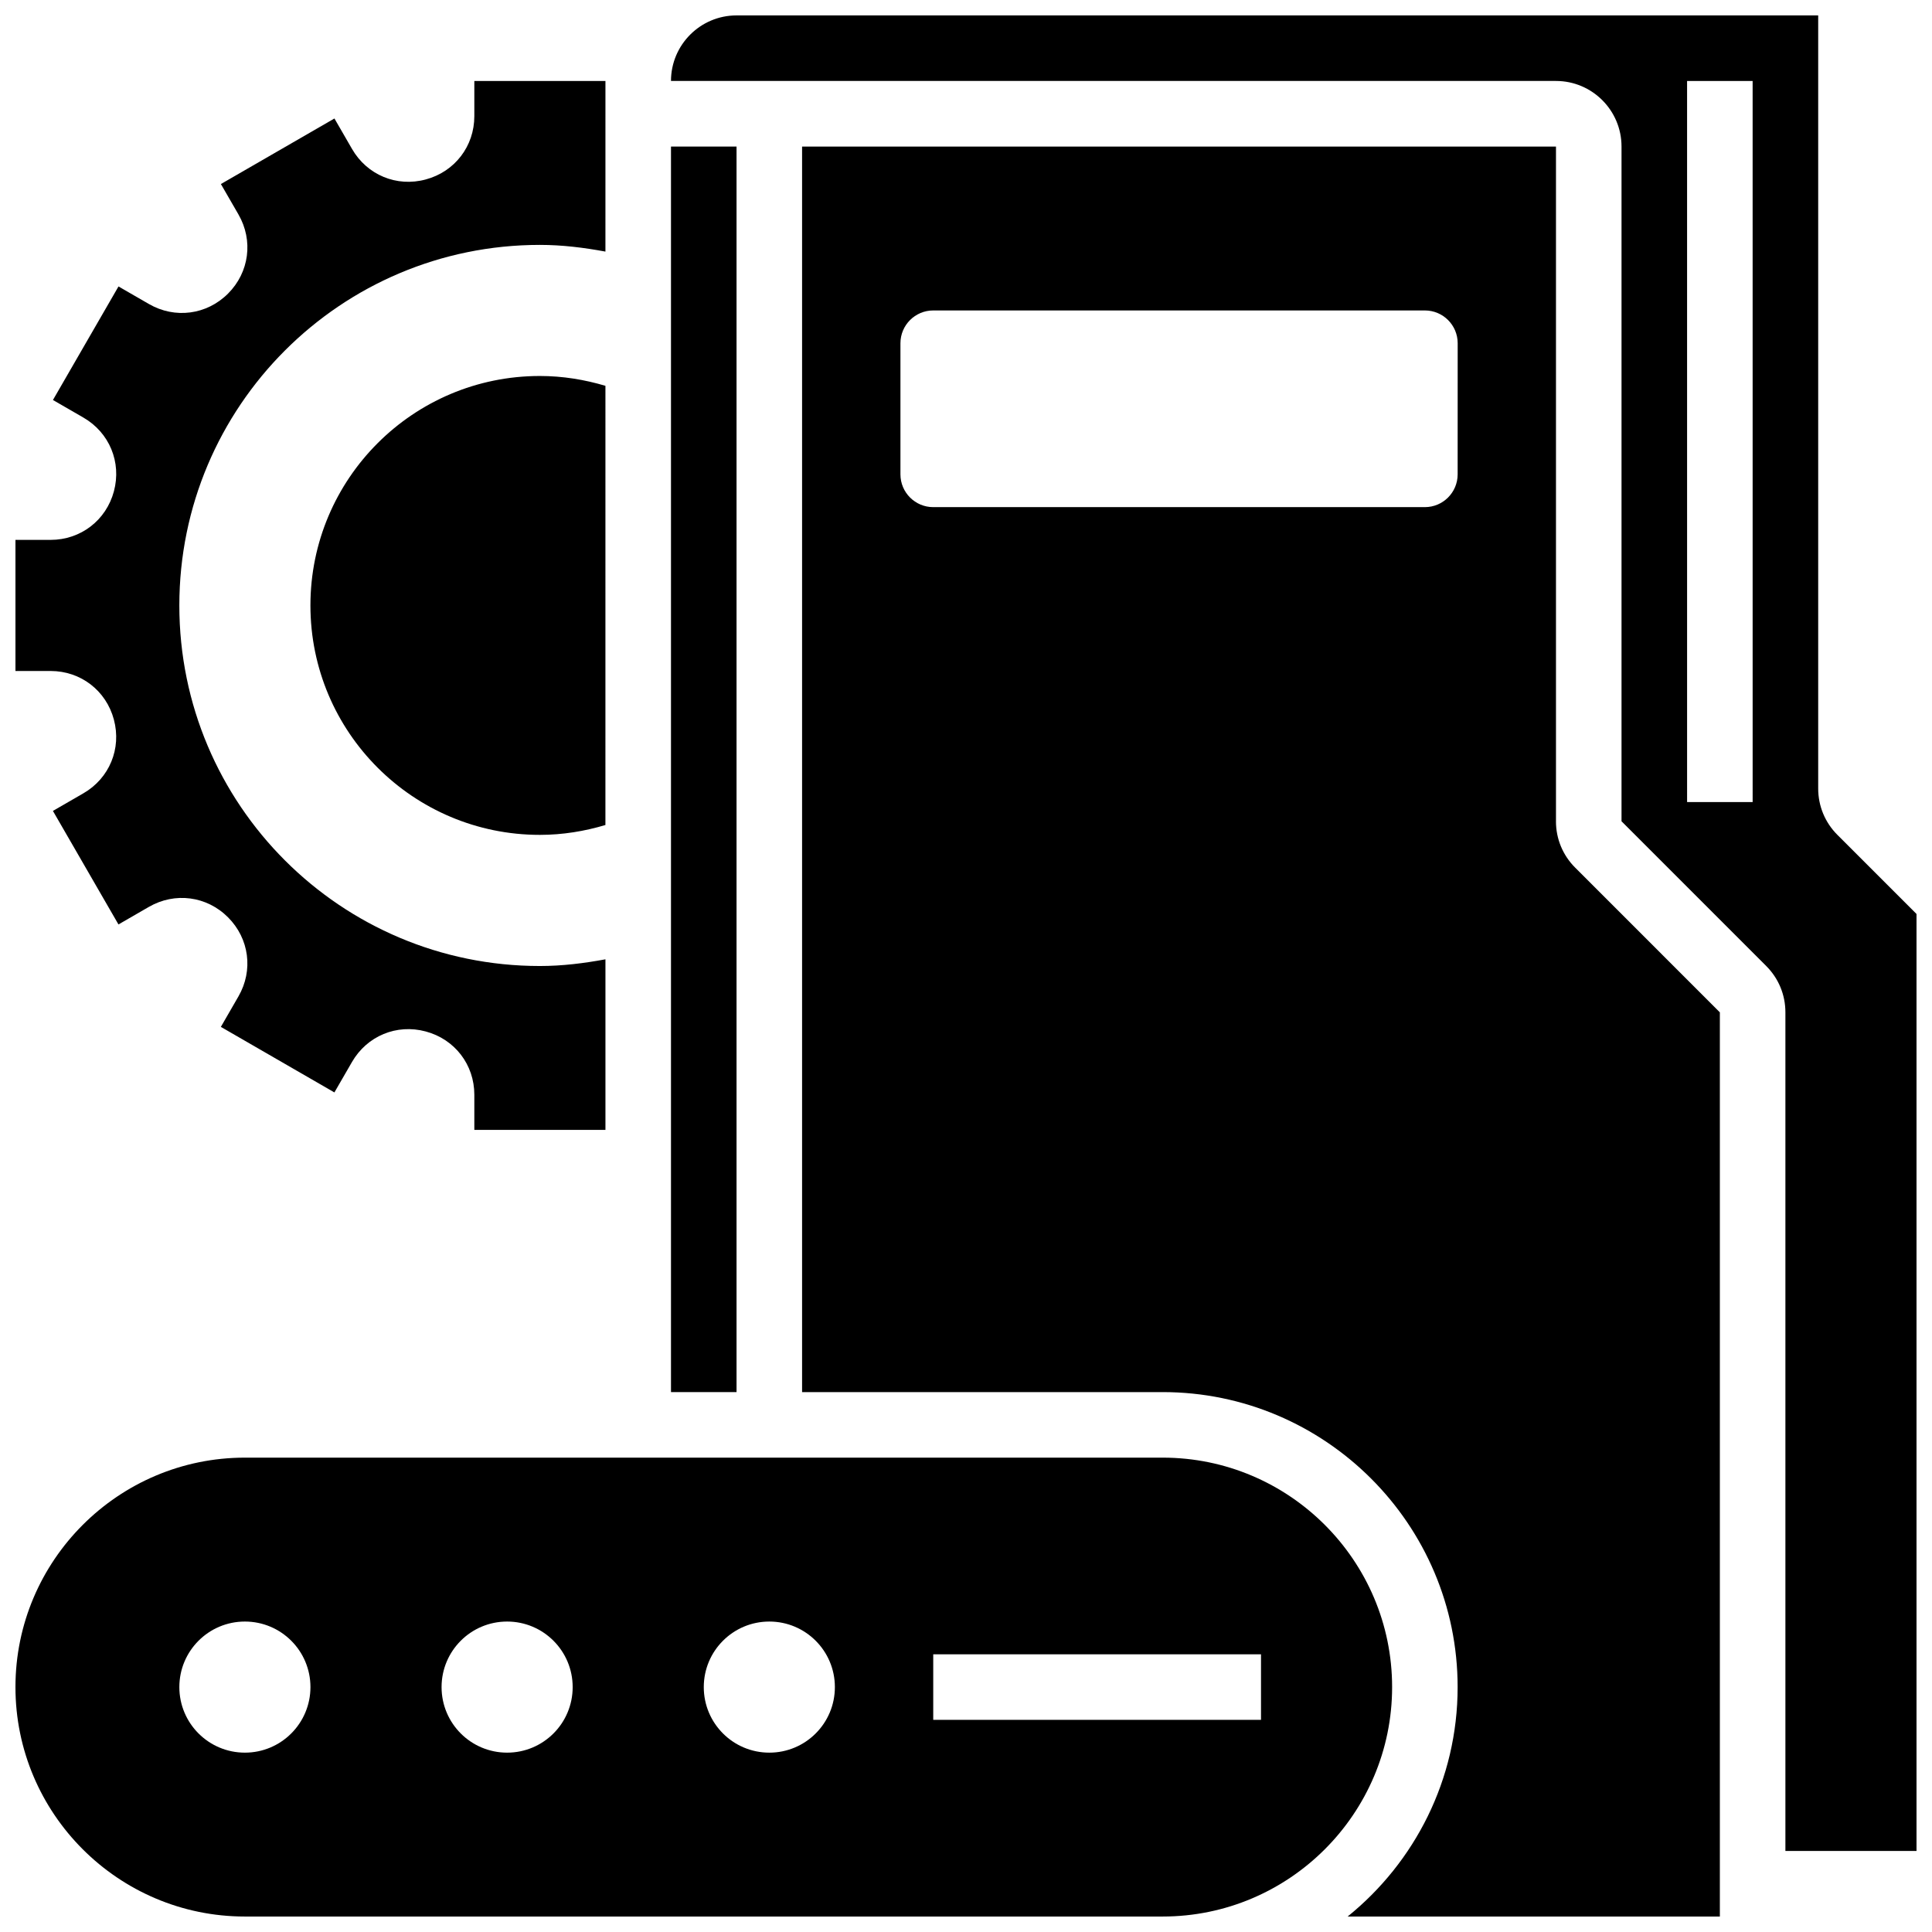
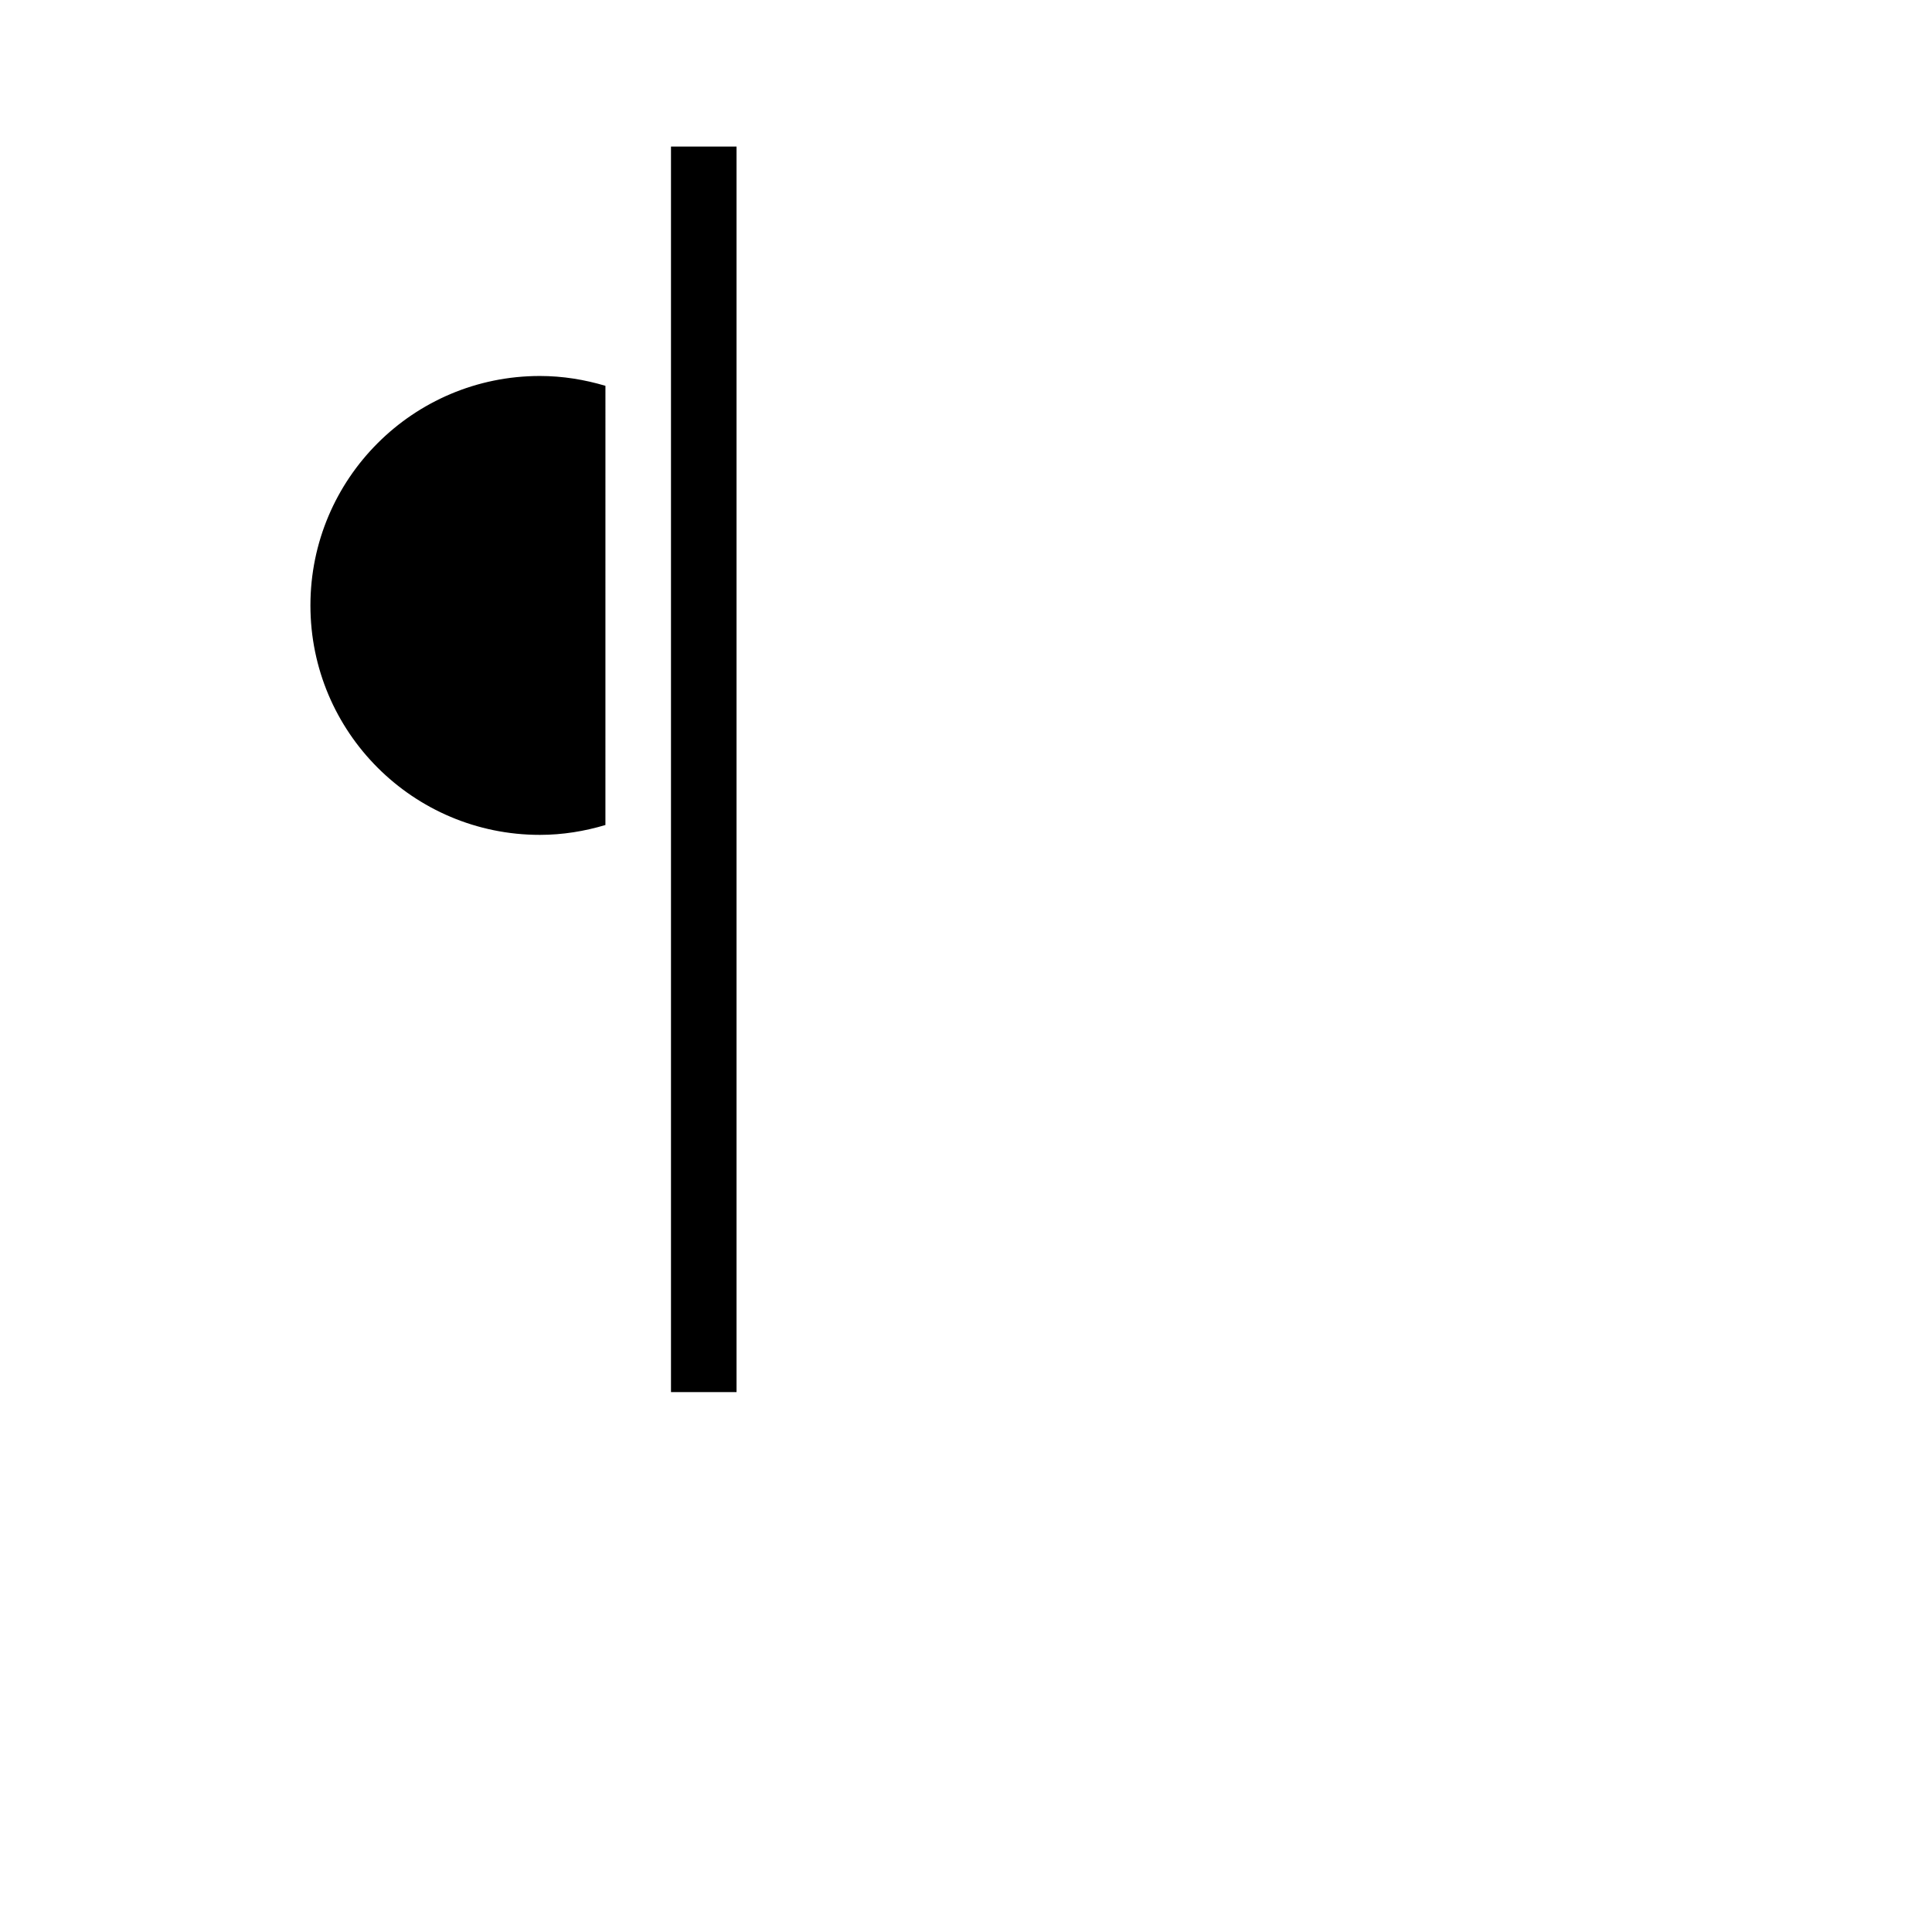
<svg xmlns="http://www.w3.org/2000/svg" width="800px" height="800px" version="1.1" viewBox="144 144 512 512">
  <defs>
    <clipPath id="d">
-       <path d="m356 182h244v469.9h-244z" />
-     </clipPath>
+       </clipPath>
    <clipPath id="c">
      <path d="m321 148.09h330.9v486.91h-330.9z" />
    </clipPath>
    <clipPath id="b">
-       <path d="m148.09 165h156.91v279h-156.91z" />
-     </clipPath>
+       </clipPath>
    <clipPath id="a">
-       <path d="m148.09 530h364.91v121.9h-364.91z" />
-     </clipPath>
+       </clipPath>
  </defs>
  <g clip-path="url(#d)">
    <path d="m556.35 361.66v-178.82h-199.79v330.08h95.551c43.102 0 78.176 35.074 78.176 78.176 0 24.547-11.398 46.465-29.152 60.805h98.645v-239.62l-38.34-38.344c-3.285-3.281-5.094-7.641-5.094-12.281zm-26.059-91.953c0 4.793-3.891 8.688-8.688 8.688h-130.29c-4.793 0-8.688-3.891-8.688-8.688v-34.746c0-4.793 3.891-8.688 8.688-8.688h130.3c4.793 0 8.688 3.891 8.688 8.688z" />
  </g>
  <g clip-path="url(#c)">
-     <path d="m630.93 365.25c-3.281-3.285-5.09-7.644-5.09-12.285v-204.88h-286.65c-9.582 0-17.371 7.793-17.371 17.371h234.53c9.582 0 17.371 7.793 17.371 17.371v178.82l38.34 38.348c3.285 3.281 5.09 7.641 5.09 12.281v222.25h34.746v-248.31zm-22.461-8.688h-17.371l-0.004-191.1h17.371z" />
-   </g>
+     </g>
  <path d="m321.82 182.84h17.371v330.08h-17.371z" />
  <g clip-path="url(#b)">
    <path d="m174.18 334.7c2.066 7.703-1.191 15.559-8.094 19.543l-8.062 4.656 17.371 30.09 8.062-4.656c6.906-3.977 15.332-2.883 20.969 2.762 5.637 5.637 6.75 14.062 2.762 20.969l-4.656 8.07 30.09 17.371 4.656-8.062c3.988-6.906 11.84-10.172 19.543-8.094 7.707 2.059 12.883 8.801 12.883 16.773v9.312h34.746v-45.203c-5.656 1.043-11.414 1.773-17.375 1.773-52.77 0-95.547-42.781-95.547-95.551s42.777-95.551 95.547-95.551c5.957 0 11.719 0.73 17.371 1.773l0.004-45.207h-34.746v9.312c0 7.973-5.176 14.715-12.875 16.781-7.703 2.086-15.559-1.18-19.543-8.094l-4.656-8.062-30.09 17.371 4.656 8.062c3.977 6.906 2.875 15.332-2.762 20.969-5.629 5.637-14.07 6.75-20.969 2.762l-8.062-4.652-17.371 30.09 8.062 4.656c6.906 3.988 10.156 11.84 8.094 19.543-2.066 7.695-8.809 12.871-16.781 12.871h-9.312v34.746h9.312c7.973 0 14.715 5.18 16.773 12.875z" />
  </g>
  <g clip-path="url(#a)">
-     <path d="m452.12 530.29h-243.22c-33.531 0-60.805 27.273-60.805 60.805s27.273 60.805 60.805 60.805h243.22c33.531 0 60.805-27.273 60.805-60.805 0-33.527-27.277-60.805-60.805-60.805zm-243.22 78.18c-9.598 0-17.371-7.773-17.371-17.371 0-9.598 7.773-17.371 17.371-17.371 9.598 0 17.371 7.773 17.371 17.371 0 9.594-7.773 17.371-17.371 17.371zm69.492 0c-9.598 0-17.371-7.773-17.371-17.371 0-9.598 7.773-17.371 17.371-17.371s17.371 7.773 17.371 17.371c0 9.594-7.773 17.371-17.371 17.371zm69.488 0c-9.598 0-17.371-7.773-17.371-17.371 0-9.598 7.773-17.371 17.371-17.371s17.371 7.773 17.371 17.371c0.004 9.594-7.769 17.371-17.371 17.371zm130.3-8.688h-86.863v-17.371h86.863z" />
-   </g>
+     </g>
  <path d="m287.07 243.64c-33.582 0-60.805 27.223-60.805 60.805s27.223 60.805 60.805 60.805c6.047 0 11.855-0.965 17.371-2.613l0.004-116.39c-5.516-1.641-11.328-2.606-17.375-2.606z" />
</svg>